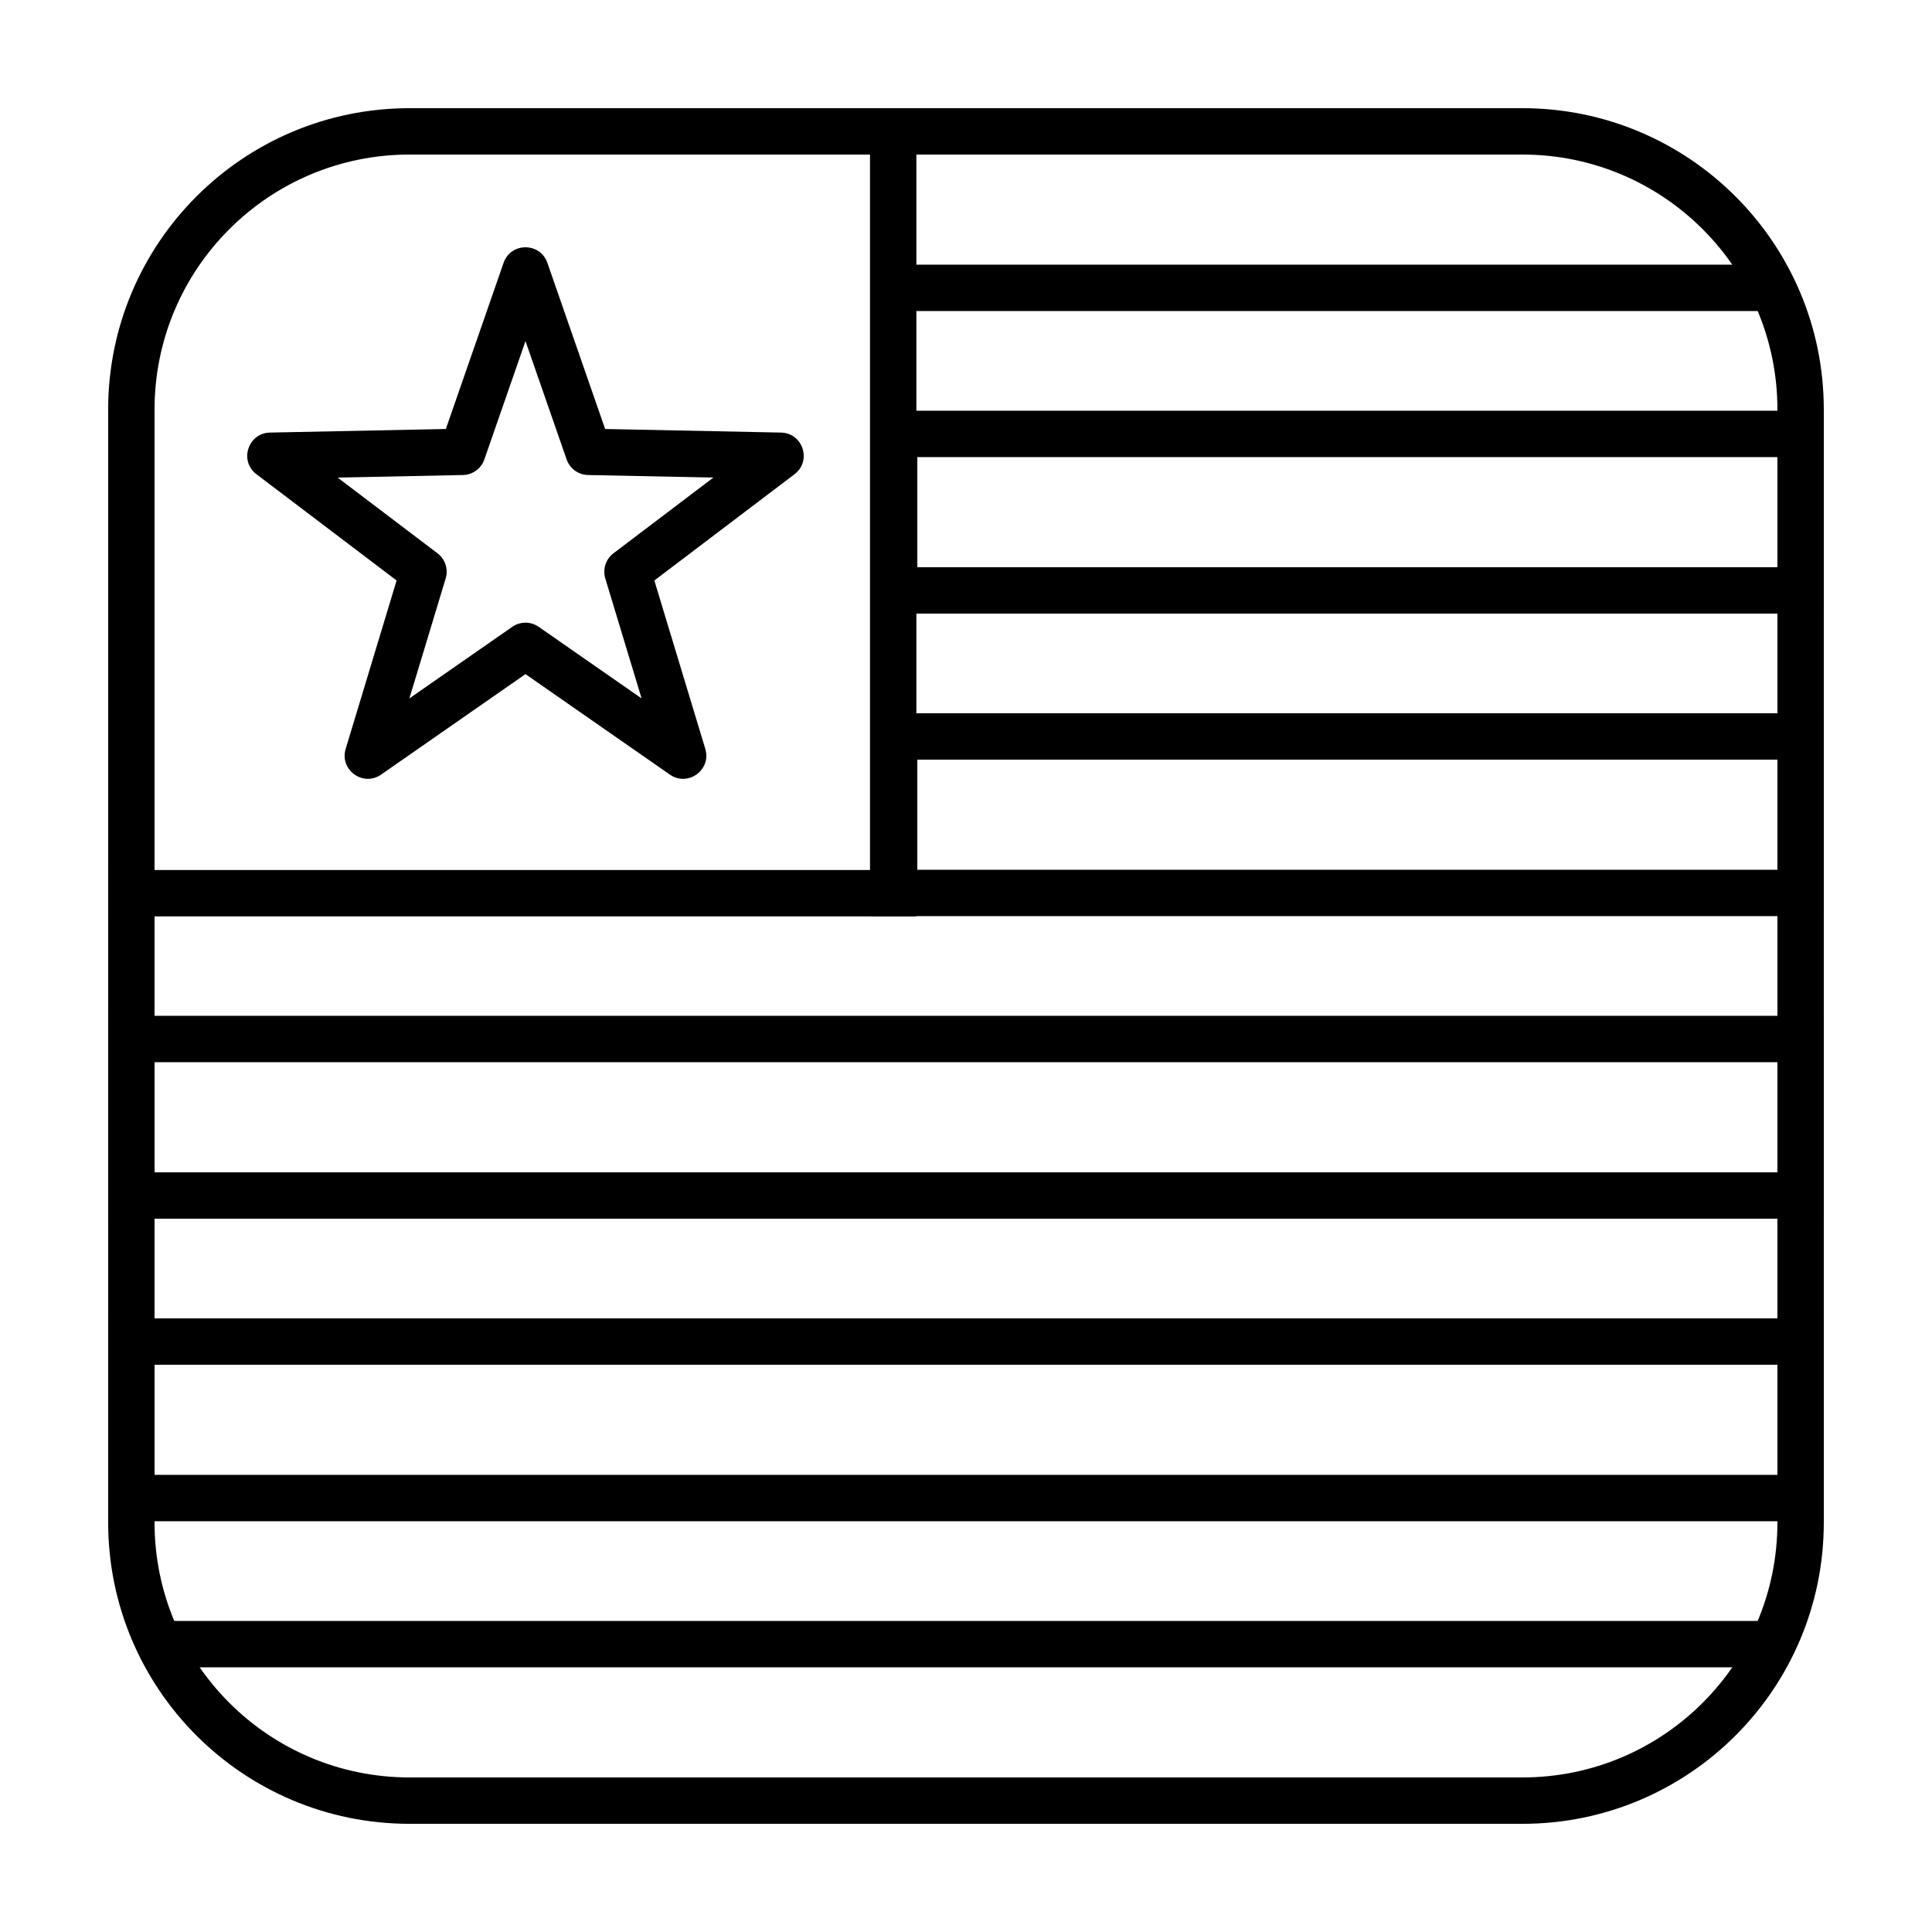
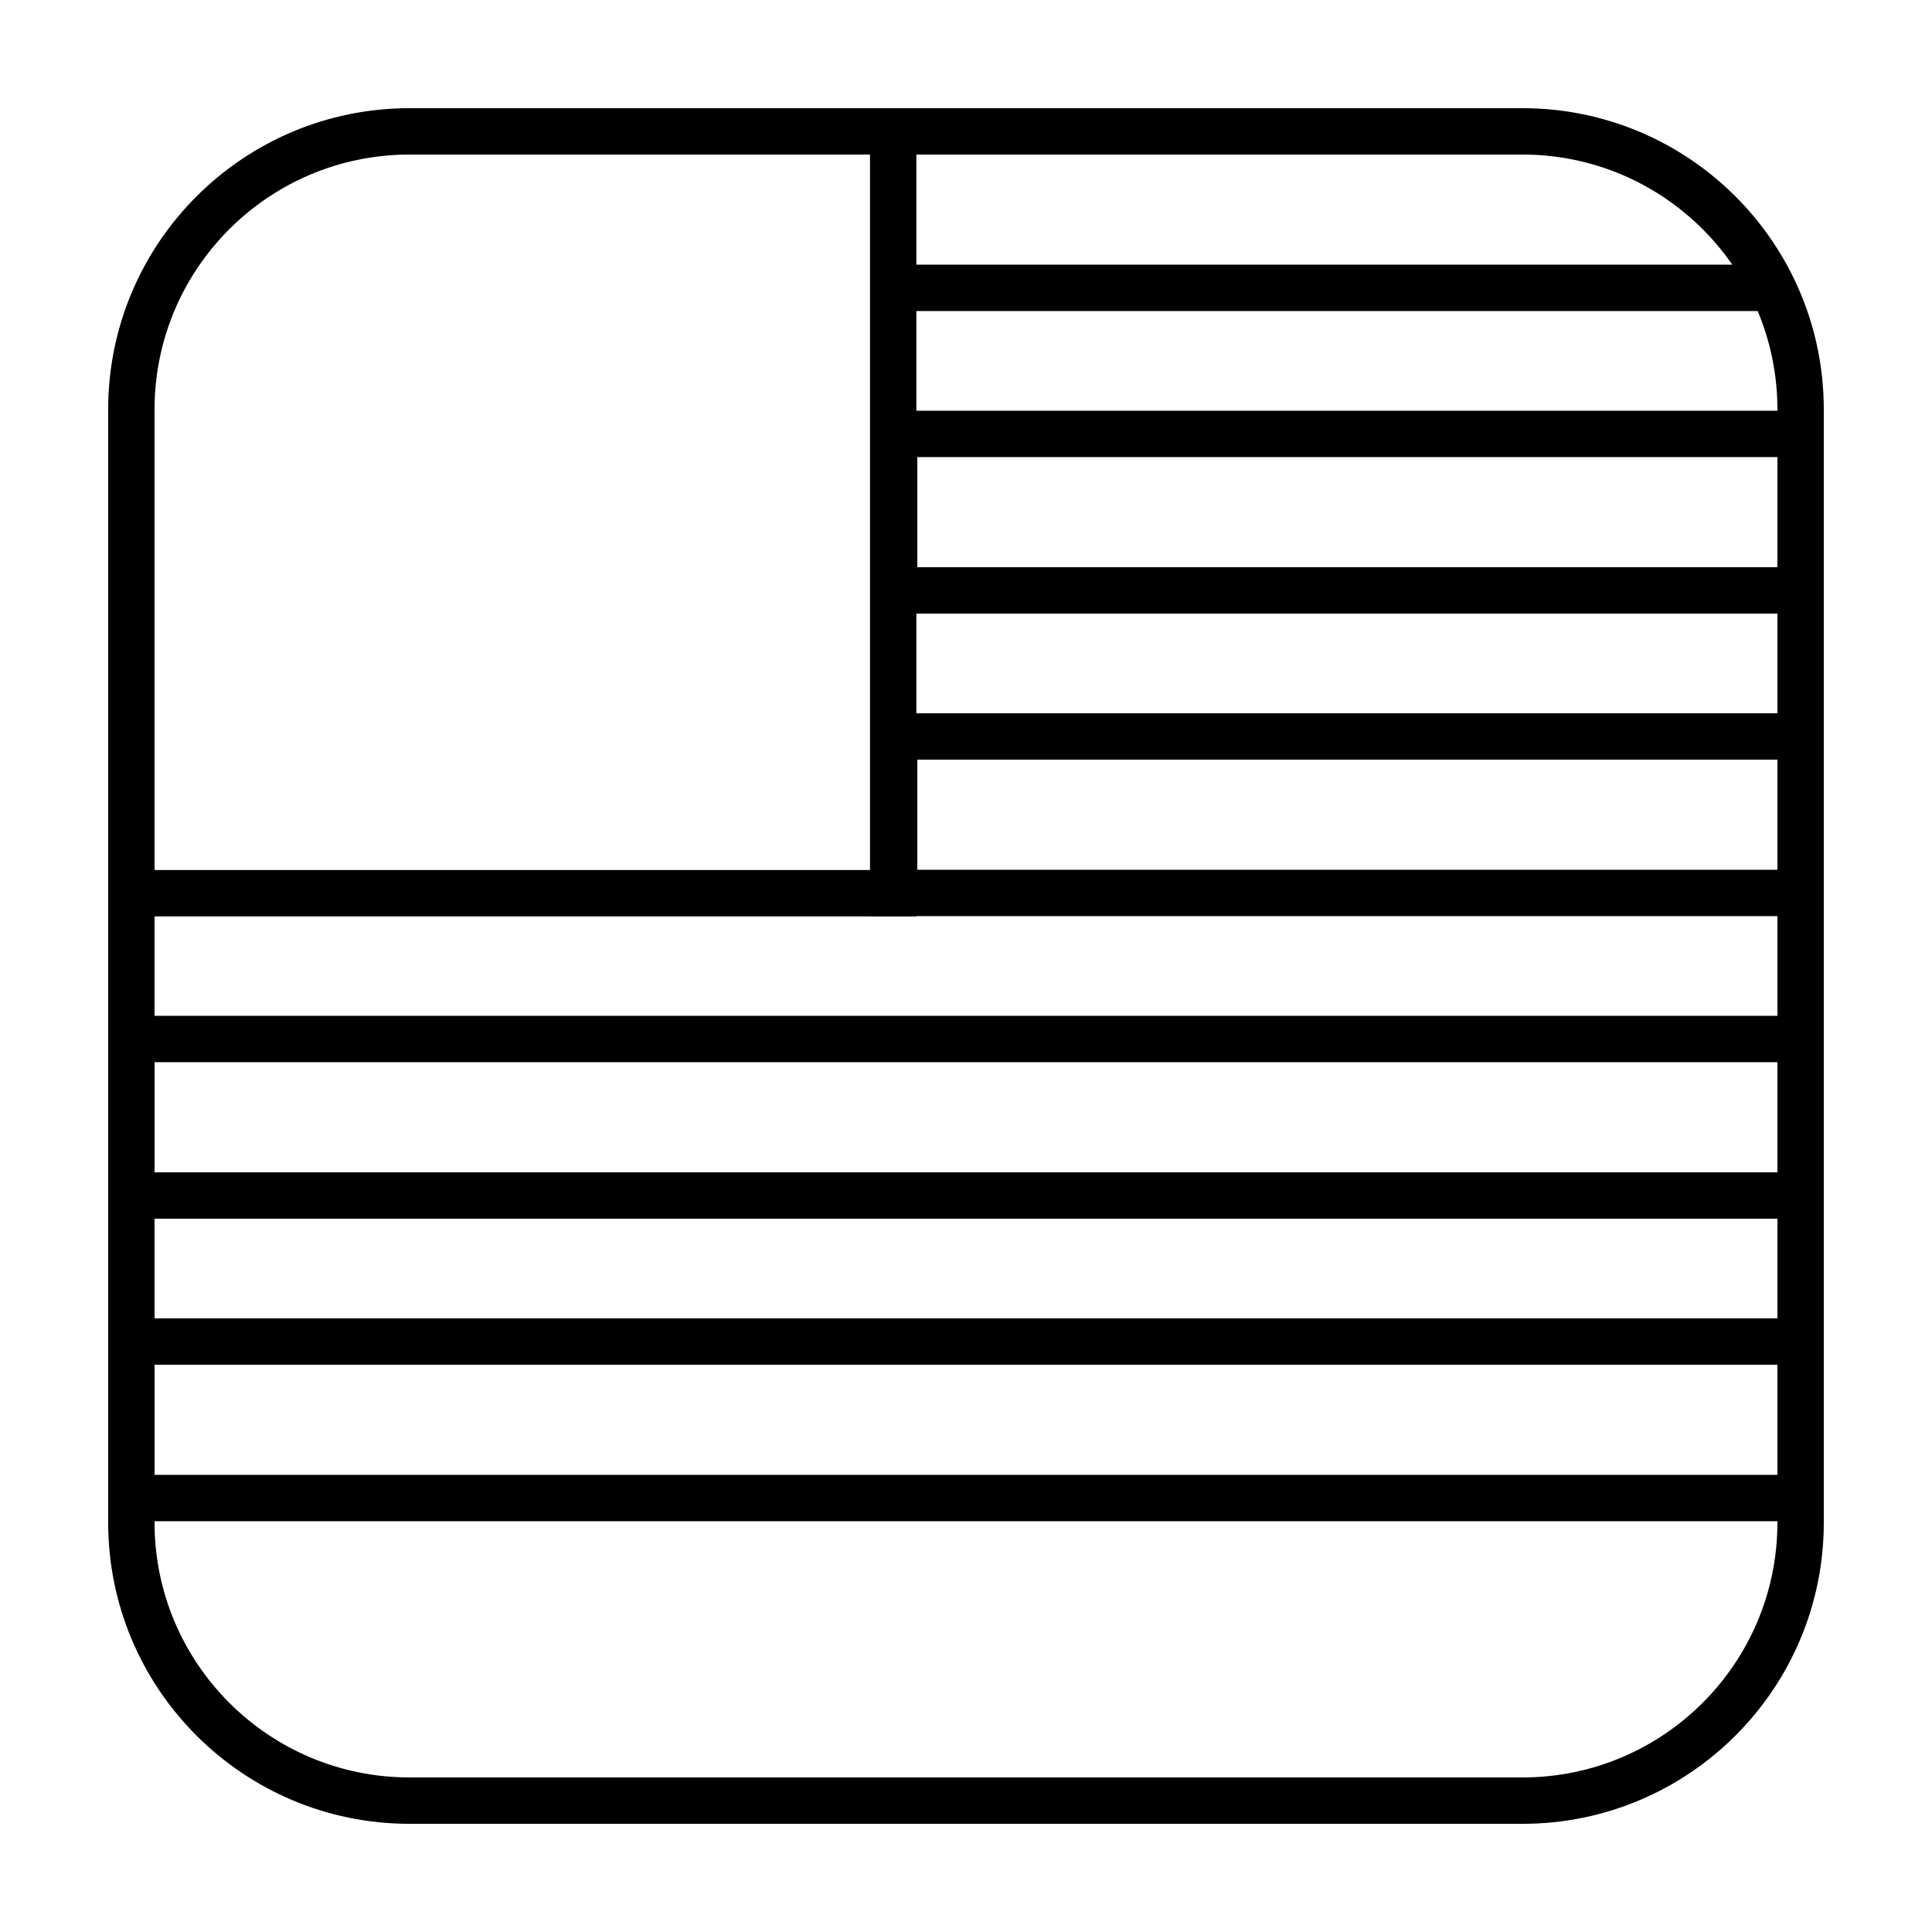
<svg xmlns="http://www.w3.org/2000/svg" fill="#000000" width="800px" height="800px" version="1.1" viewBox="144 144 512 512">
  <g>
    <path d="m252.54 172.67h294.91c44.113 0 79.875 35.762 79.875 79.875v294.91c0 44.113-35.762 79.875-79.875 79.875h-294.91c-44.113 0-79.875-35.762-79.875-79.875v-294.91c0-44.113 35.762-79.875 79.875-79.875zm0 12.289c-37.328 0-67.586 30.258-67.586 67.586v294.91c0 37.328 30.258 67.586 67.586 67.586h294.91c37.328 0 67.586-30.258 67.586-67.586v-294.91c0-37.328-30.258-67.586-67.586-67.586z" />
    <path d="m387.1 294.32h227.94v-29.184h-227.94zm240.23-41.473v53.762h-252.52v-53.762zm-240.23 121.65h227.94v-29.184h-227.94zm240.23-41.473v53.762h-252.52v-53.762zm-442.37 92.469v29.184h430.08v-29.184zm442.37-12.289v53.762h-454.66v-53.762zm-442.37 121.65h430.08v-29.184h-430.08zm442.37-41.473v53.762h-454.66v-53.762z" />
    <path d="m615.04 214.14v12.289h-240.23v-12.289z" />
    <path d="m374.56 172.67h12.289v214.18h-214.18v-12.289h201.89z" />
-     <path d="m615.04 585.86h-430.08v-12.289h430.08z" />
-     <path d="m279.75 310.12c2.109-1.469 4.91-1.469 7.019 0l27.258 18.969-9.617-31.785c-0.742-2.461 0.121-5.125 2.168-6.676l26.469-20.066-33.207-0.676c-2.566-0.051-4.832-1.699-5.676-4.125l-10.906-31.371-10.902 31.371c-0.844 2.426-3.109 4.074-5.68 4.125l-33.203 0.676 26.465 20.066c2.047 1.551 2.91 4.215 2.168 6.676l-9.617 31.785zm-34.75 39.152c-4.785 3.328-11.078-1.246-9.391-6.82l13.496-44.617-37.145-28.16c-4.641-3.519-2.234-10.918 3.59-11.039l46.602-0.949 15.301-44.027c1.914-5.5 9.695-5.5 11.609 0l15.305 44.027 46.602 0.949c5.824 0.121 8.227 7.519 3.586 11.039l-37.145 28.16 13.5 44.617c1.684 5.574-4.609 10.148-9.391 6.82l-38.262-26.625z" />
  </g>
</svg>